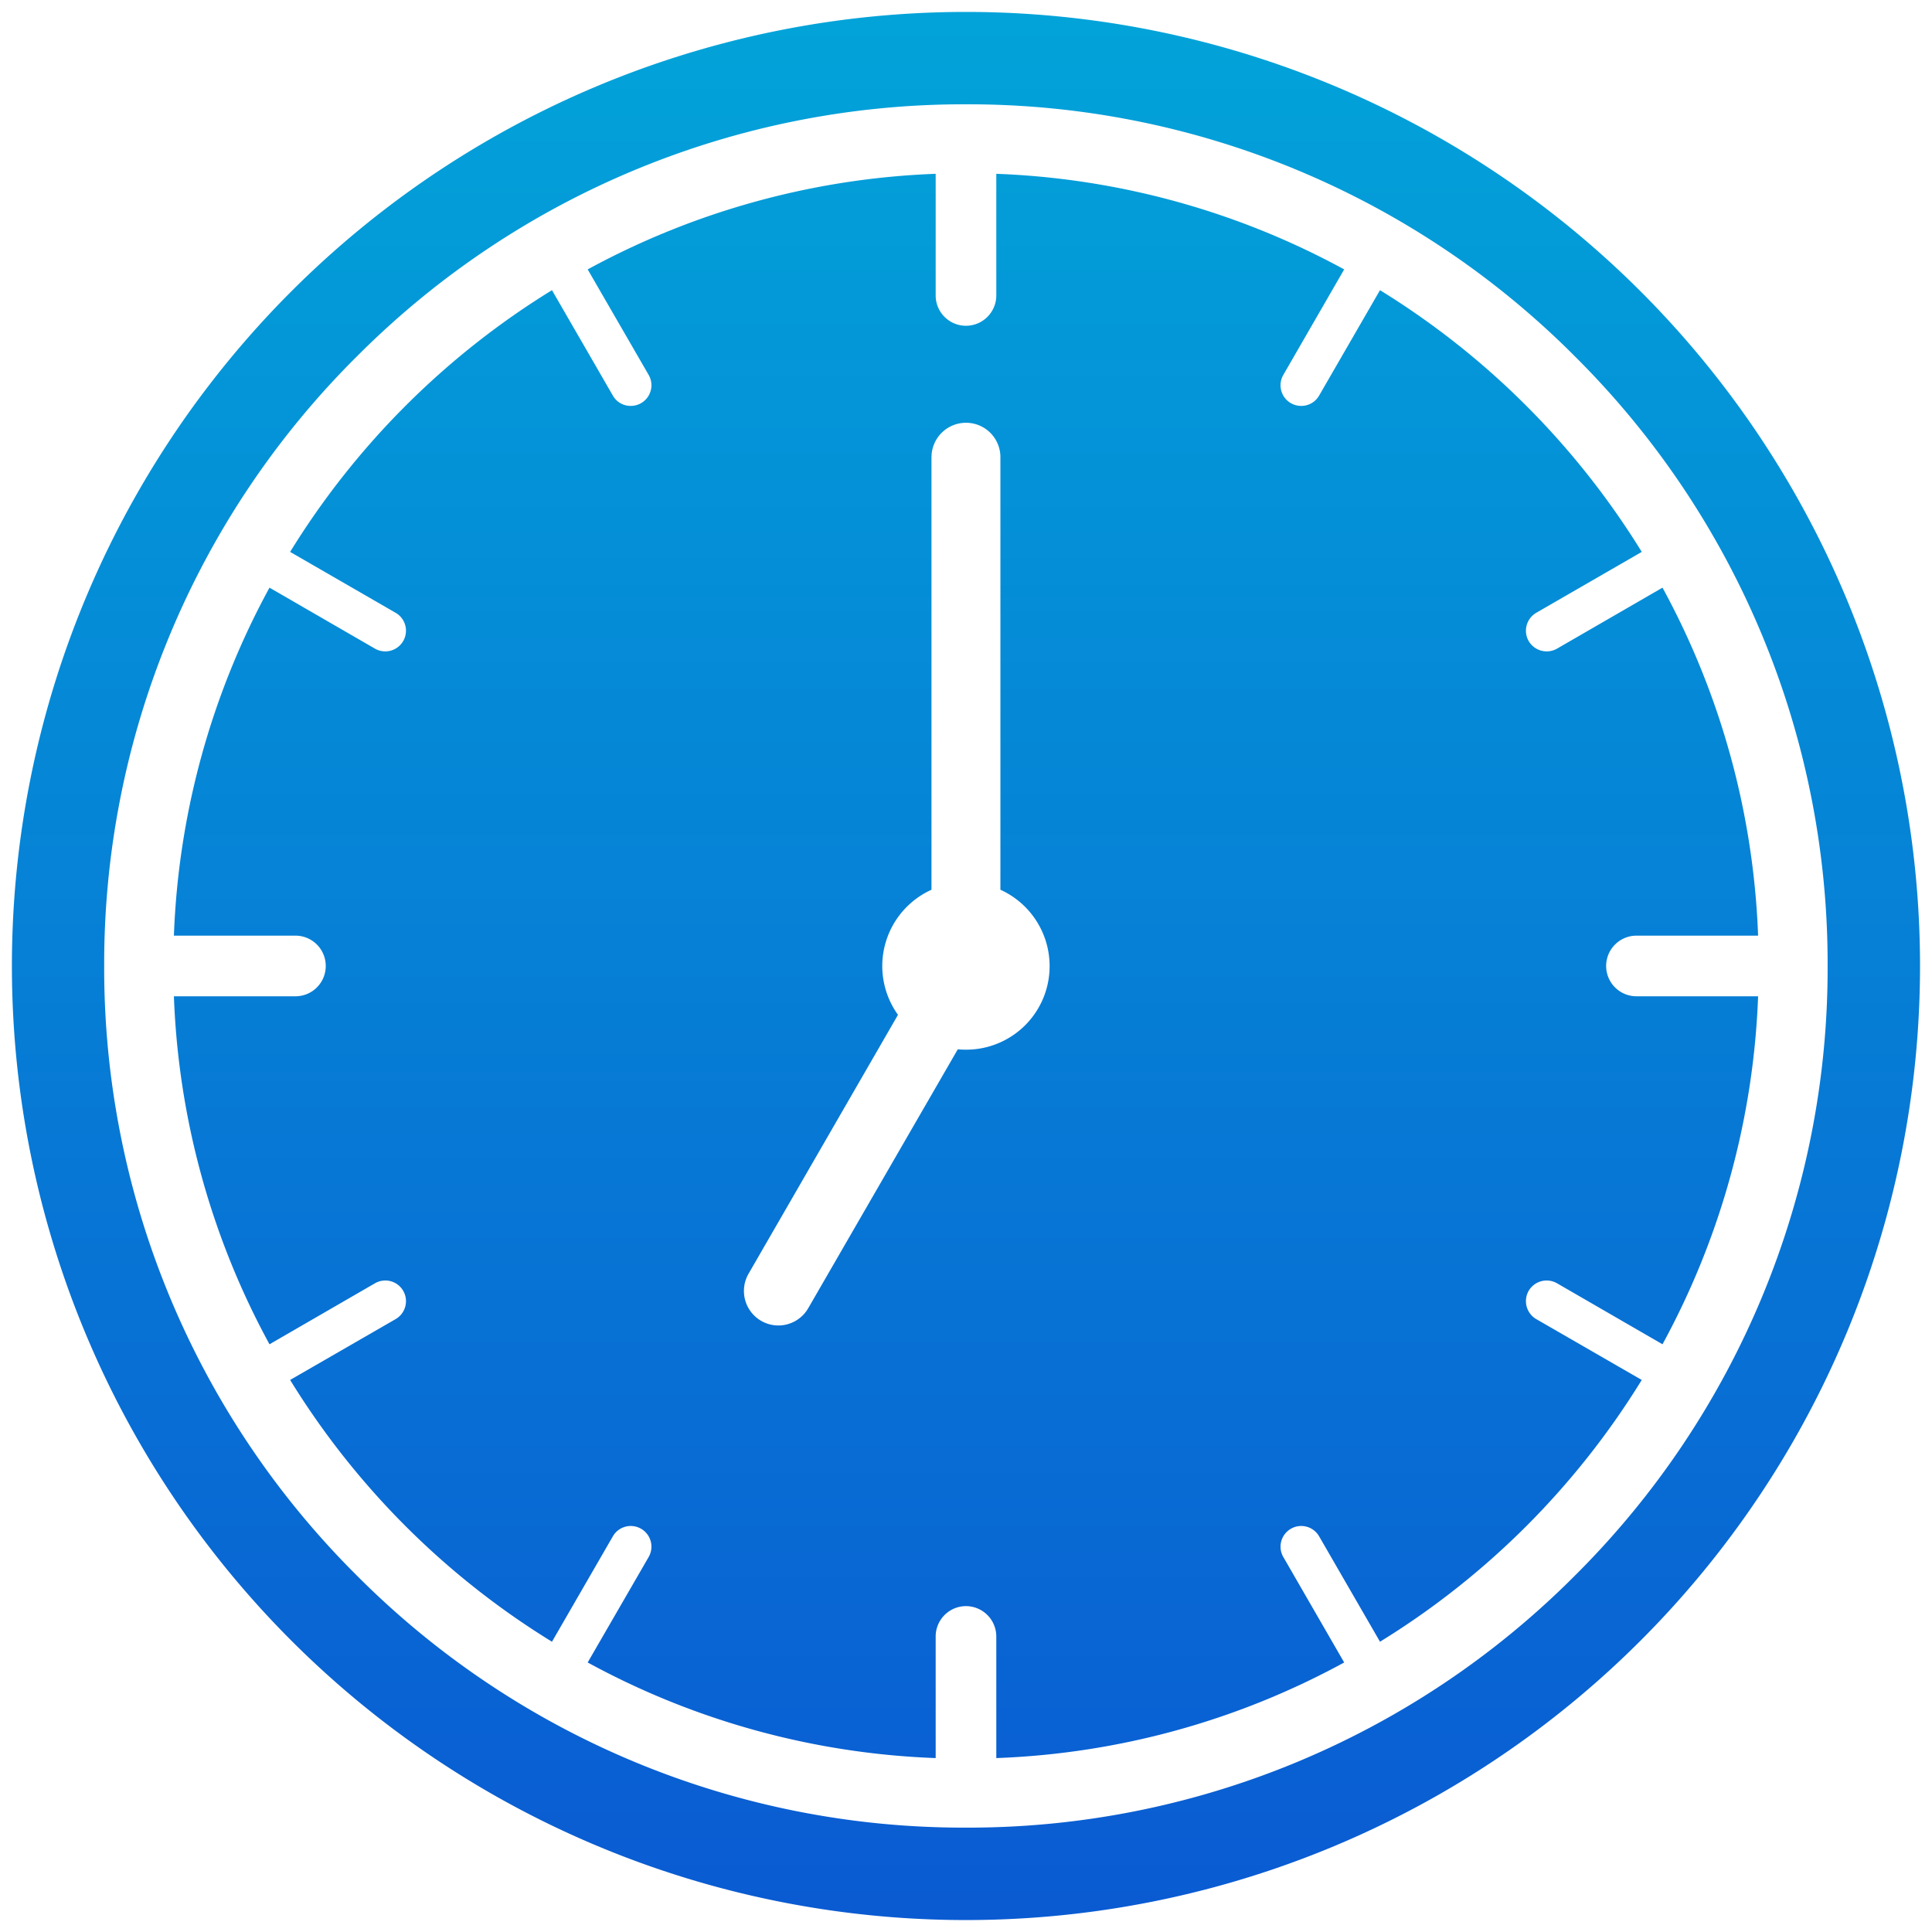
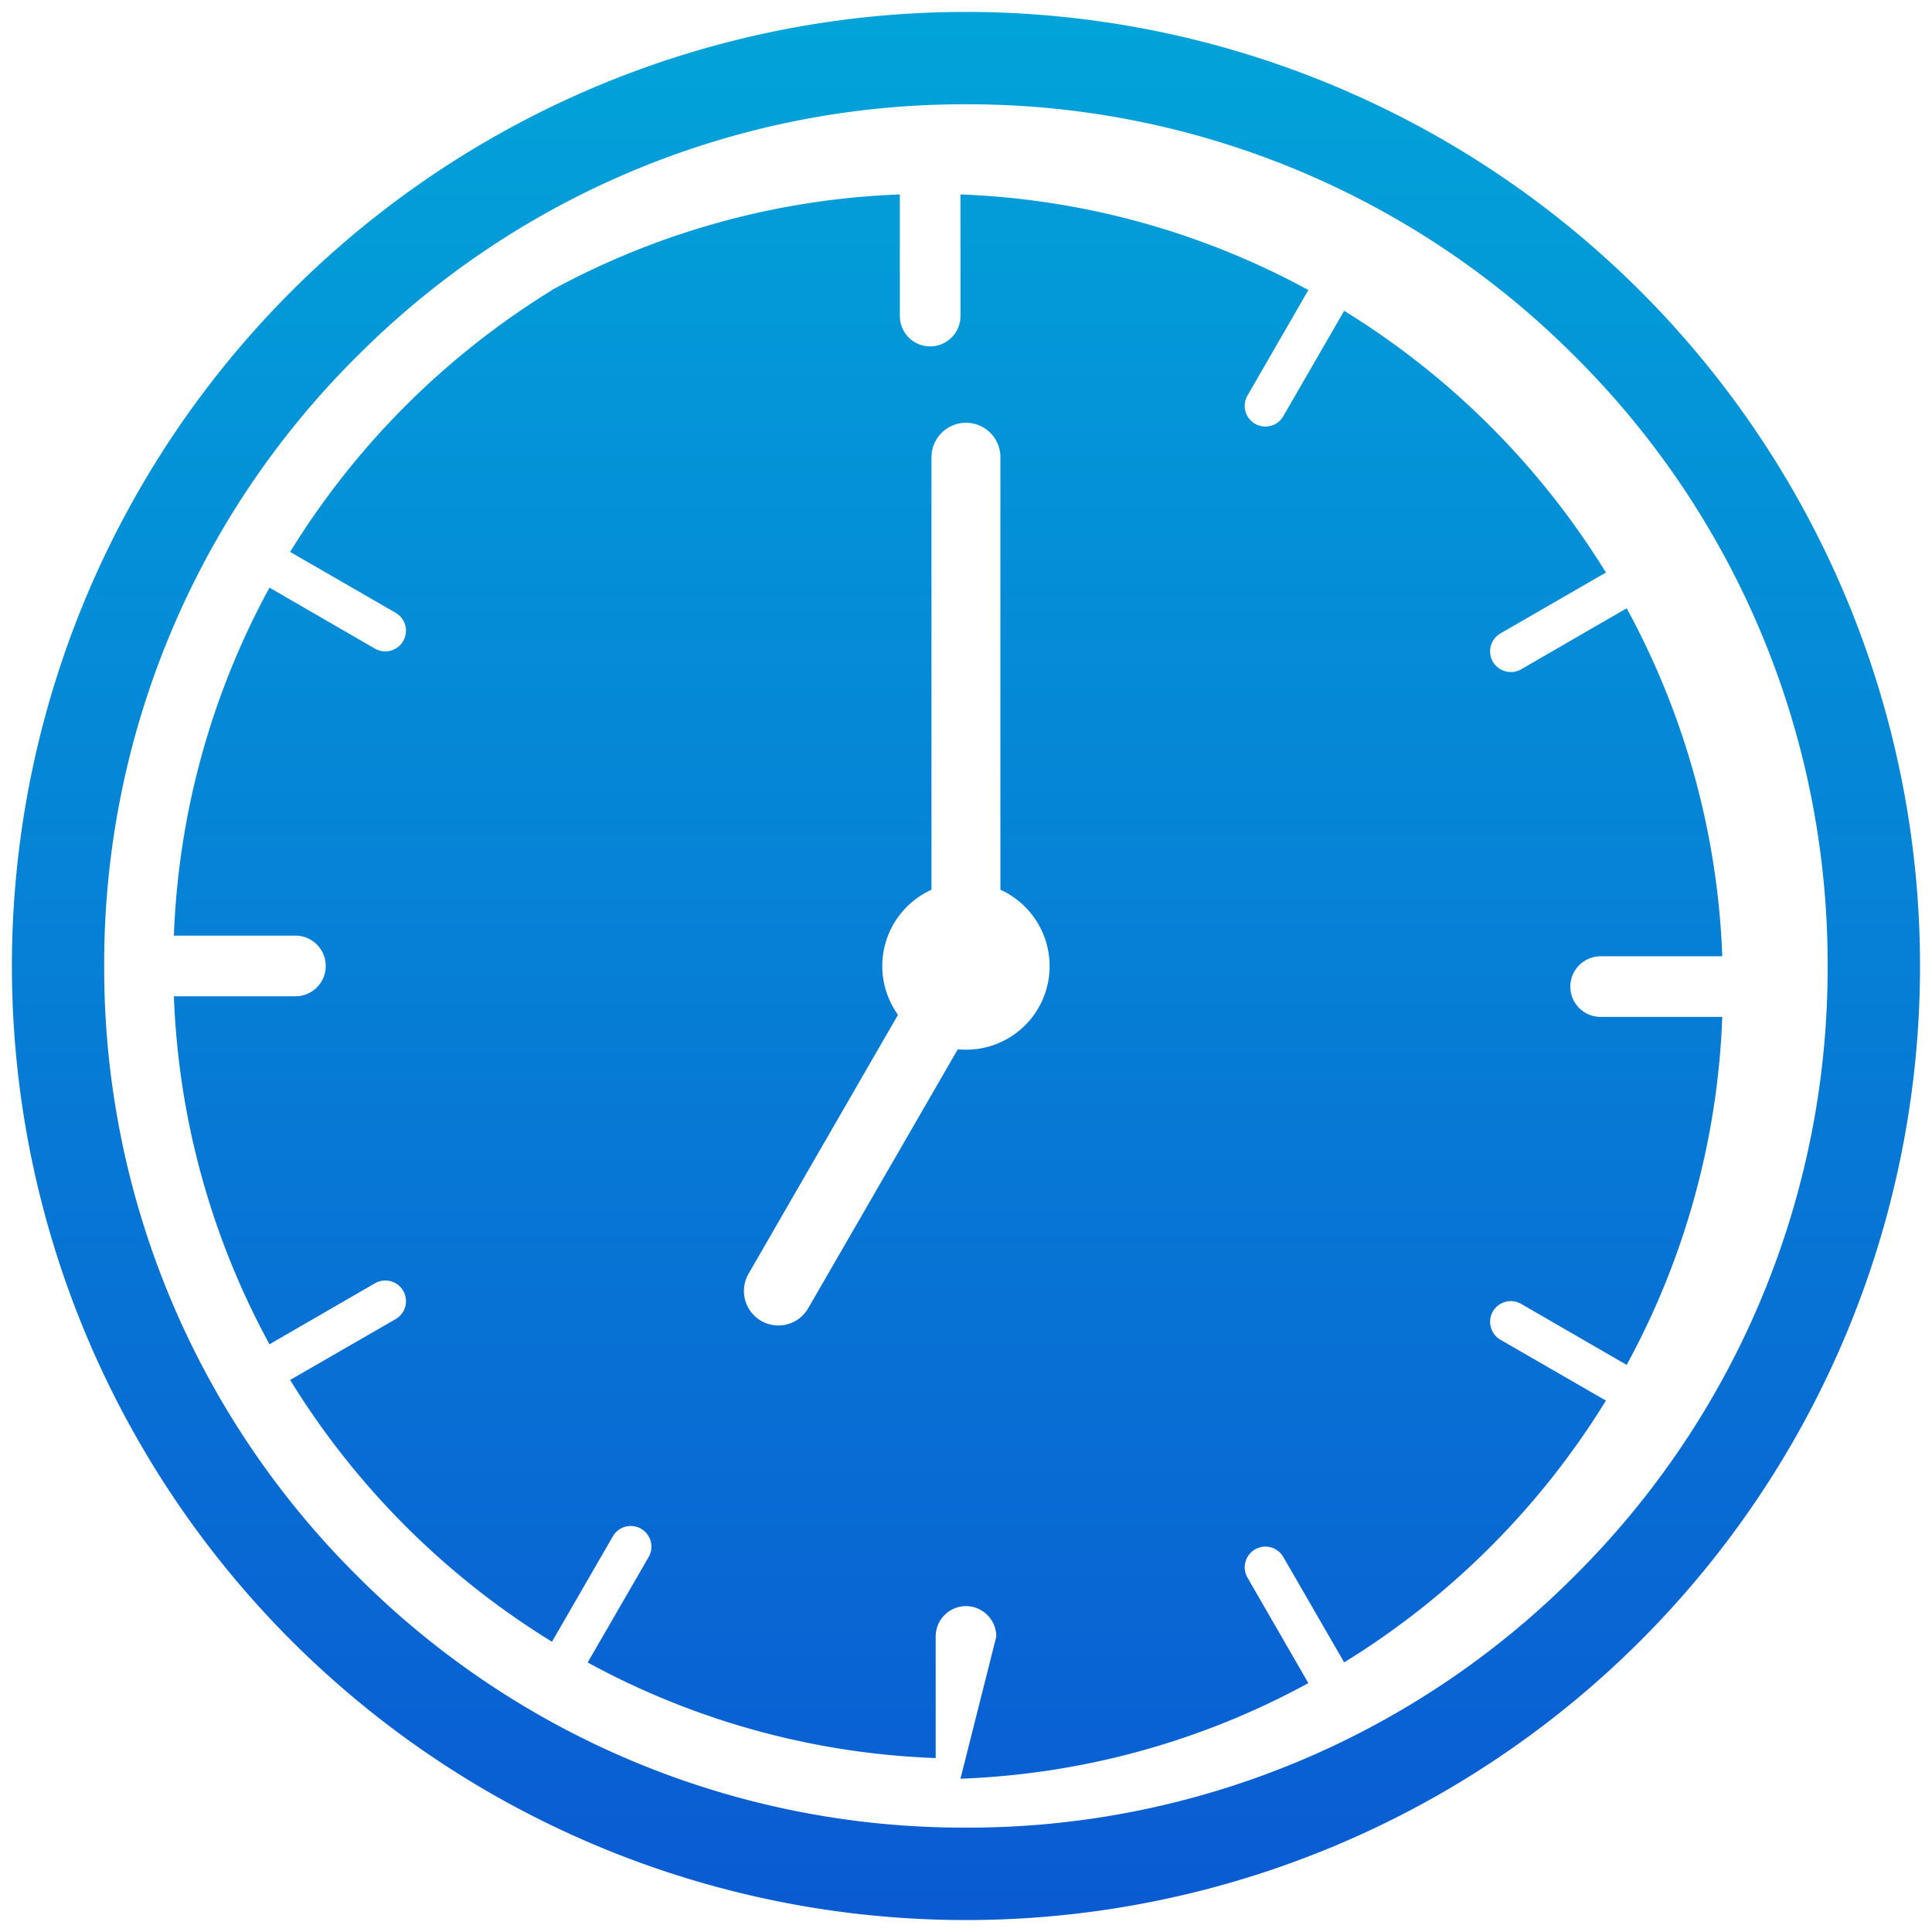
<svg xmlns="http://www.w3.org/2000/svg" width="81.001" height="81" viewBox="0 0 81.001 81">
  <defs>
    <linearGradient id="linear-gradient" x1="0.5" y1="-0.267" x2="0.5" y2="1" gradientUnits="objectBoundingBox">
      <stop offset="0" stop-color="#00b6db" />
      <stop offset="1" stop-color="#0a5bd2" />
    </linearGradient>
  </defs>
  <g id="Group_14201" data-name="Group 14201" transform="translate(0.499 0.5)">
-     <path id="Union_89" data-name="Union 89" d="M5105-18316a40,40,0,0,1,40-40,40,40,0,0,1,40,40,40,40,0,0,1-40,40A40,40,0,0,1,5105-18316Zm14.451-25.545a35.891,35.891,0,0,0-10.582,25.545,35.894,35.894,0,0,0,10.582,25.545,35.89,35.89,0,0,0,25.549,10.58,35.88,35.88,0,0,0,25.544-10.58,35.894,35.894,0,0,0,10.582-25.545,35.891,35.891,0,0,0-10.582-25.545,35.9,35.9,0,0,0-25.544-10.582A35.908,35.908,0,0,0,5119.452-18341.545Zm26.821,53.66a1.276,1.276,0,0,0-1.271-1.277,1.273,1.273,0,0,0-1.271,1.277v5.094a32.968,32.968,0,0,1-14.59-4.008l2.557-4.422a.867.867,0,0,0-.318-1.184.865.865,0,0,0-1.184.318l-2.552,4.418a33.468,33.468,0,0,1-10.978-10.975l4.423-2.551a.869.869,0,0,0,.318-1.186.866.866,0,0,0-1.184-.316l-4.422,2.557a32.987,32.987,0,0,1-4.008-14.59h5.095a1.268,1.268,0,0,0,1.271-1.271,1.27,1.27,0,0,0-1.271-1.271h-5.095a32.987,32.987,0,0,1,4.008-14.59l4.422,2.557a.861.861,0,0,0,.433.115.869.869,0,0,0,.751-.434.867.867,0,0,0-.318-1.184l-4.423-2.553a33.517,33.517,0,0,1,10.978-10.973l2.552,4.418a.854.854,0,0,0,.751.434.874.874,0,0,0,.433-.115.867.867,0,0,0,.318-1.184l-2.557-4.424a33.071,33.071,0,0,1,14.59-4.008v5.1a1.27,1.27,0,0,0,1.271,1.271,1.273,1.273,0,0,0,1.271-1.271v-5.1a33.036,33.036,0,0,1,14.585,4.008l-2.552,4.424a.866.866,0,0,0,.318,1.184.862.862,0,0,0,.433.115.861.861,0,0,0,.751-.434l2.552-4.418a33.546,33.546,0,0,1,10.974,10.973l-4.423,2.553a.871.871,0,0,0-.318,1.184.876.876,0,0,0,.756.434.874.874,0,0,0,.433-.115l4.422-2.557a33,33,0,0,1,4.008,14.59h-5.1a1.273,1.273,0,0,0-1.271,1.271,1.271,1.271,0,0,0,1.271,1.271h5.1a33,33,0,0,1-4.008,14.59l-4.422-2.557a.872.872,0,0,0-1.189.316.873.873,0,0,0,.318,1.186l4.423,2.551a33.5,33.5,0,0,1-10.974,10.975l-2.552-4.418a.865.865,0,0,0-1.184-.318.866.866,0,0,0-.318,1.184l2.552,4.422a32.933,32.933,0,0,1-14.585,4.008Zm-2.718-49.445v18.133a3.515,3.515,0,0,0-2.063,3.2,3.518,3.518,0,0,0,.659,2.045l-6.265,10.854a1.447,1.447,0,0,0,.53,1.977,1.45,1.45,0,0,0,.718.193,1.447,1.447,0,0,0,1.253-.723l6.27-10.854c.111.008.226.014.346.014a3.5,3.5,0,0,0,3.505-3.506,3.515,3.515,0,0,0-2.063-3.2v-18.133a1.442,1.442,0,0,0-1.442-1.445A1.446,1.446,0,0,0,5143.555-18337.33Z" transform="translate(-5105 18356)" stroke="rgba(0,0,0,0)" stroke-miterlimit="10" stroke-width="1" fill="url(#linear-gradient)" />
+     <path id="Union_89" data-name="Union 89" d="M5105-18316a40,40,0,0,1,40-40,40,40,0,0,1,40,40,40,40,0,0,1-40,40A40,40,0,0,1,5105-18316Zm14.451-25.545a35.891,35.891,0,0,0-10.582,25.545,35.894,35.894,0,0,0,10.582,25.545,35.89,35.89,0,0,0,25.549,10.58,35.88,35.88,0,0,0,25.544-10.58,35.894,35.894,0,0,0,10.582-25.545,35.891,35.891,0,0,0-10.582-25.545,35.9,35.9,0,0,0-25.544-10.582A35.908,35.908,0,0,0,5119.452-18341.545Zm26.821,53.66a1.276,1.276,0,0,0-1.271-1.277,1.273,1.273,0,0,0-1.271,1.277v5.094a32.968,32.968,0,0,1-14.59-4.008l2.557-4.422a.867.867,0,0,0-.318-1.184.865.865,0,0,0-1.184.318l-2.552,4.418a33.468,33.468,0,0,1-10.978-10.975l4.423-2.551a.869.869,0,0,0,.318-1.186.866.866,0,0,0-1.184-.316l-4.422,2.557a32.987,32.987,0,0,1-4.008-14.59h5.095a1.268,1.268,0,0,0,1.271-1.271,1.27,1.27,0,0,0-1.271-1.271h-5.095a32.987,32.987,0,0,1,4.008-14.59l4.422,2.557a.861.861,0,0,0,.433.115.869.869,0,0,0,.751-.434.867.867,0,0,0-.318-1.184l-4.423-2.553a33.517,33.517,0,0,1,10.978-10.973l2.552,4.418l-2.557-4.424a33.071,33.071,0,0,1,14.59-4.008v5.1a1.27,1.27,0,0,0,1.271,1.271,1.273,1.273,0,0,0,1.271-1.271v-5.1a33.036,33.036,0,0,1,14.585,4.008l-2.552,4.424a.866.866,0,0,0,.318,1.184.862.862,0,0,0,.433.115.861.861,0,0,0,.751-.434l2.552-4.418a33.546,33.546,0,0,1,10.974,10.973l-4.423,2.553a.871.871,0,0,0-.318,1.184.876.876,0,0,0,.756.434.874.874,0,0,0,.433-.115l4.422-2.557a33,33,0,0,1,4.008,14.59h-5.1a1.273,1.273,0,0,0-1.271,1.271,1.271,1.271,0,0,0,1.271,1.271h5.1a33,33,0,0,1-4.008,14.59l-4.422-2.557a.872.872,0,0,0-1.189.316.873.873,0,0,0,.318,1.186l4.423,2.551a33.5,33.5,0,0,1-10.974,10.975l-2.552-4.418a.865.865,0,0,0-1.184-.318.866.866,0,0,0-.318,1.184l2.552,4.422a32.933,32.933,0,0,1-14.585,4.008Zm-2.718-49.445v18.133a3.515,3.515,0,0,0-2.063,3.2,3.518,3.518,0,0,0,.659,2.045l-6.265,10.854a1.447,1.447,0,0,0,.53,1.977,1.45,1.45,0,0,0,.718.193,1.447,1.447,0,0,0,1.253-.723l6.27-10.854c.111.008.226.014.346.014a3.5,3.5,0,0,0,3.505-3.506,3.515,3.515,0,0,0-2.063-3.2v-18.133a1.442,1.442,0,0,0-1.442-1.445A1.446,1.446,0,0,0,5143.555-18337.33Z" transform="translate(-5105 18356)" stroke="rgba(0,0,0,0)" stroke-miterlimit="10" stroke-width="1" fill="url(#linear-gradient)" />
  </g>
</svg>